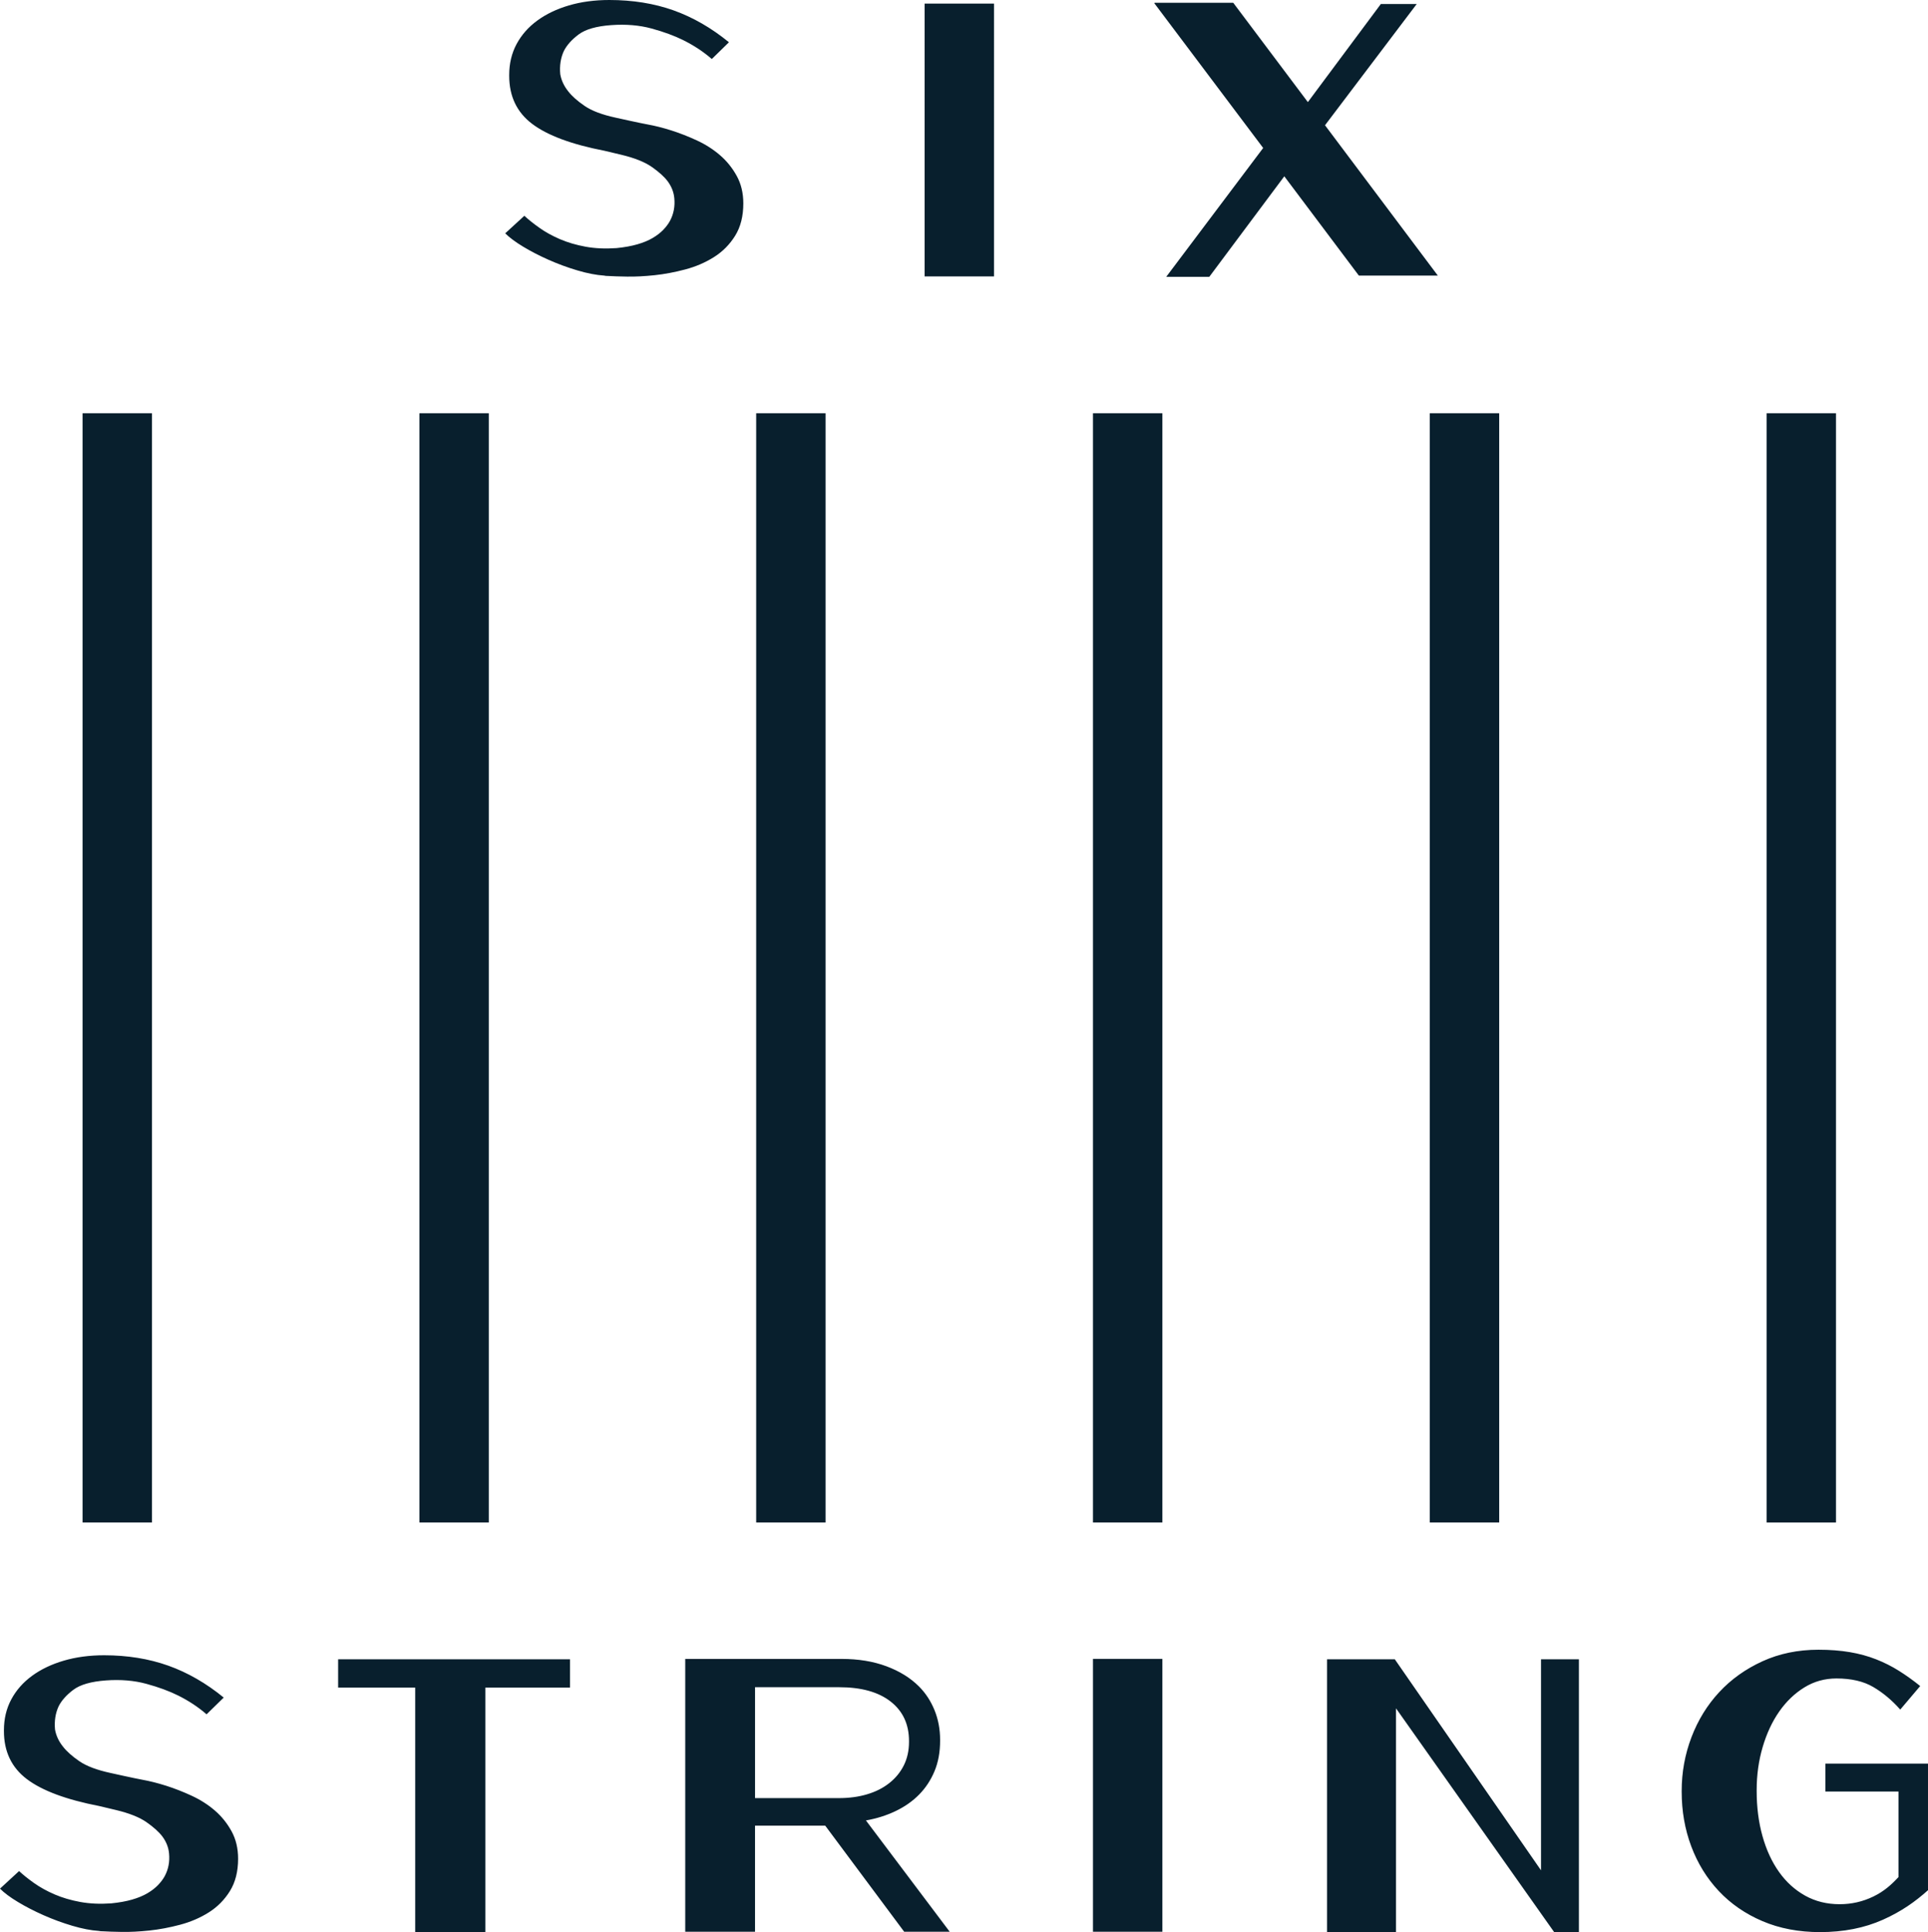
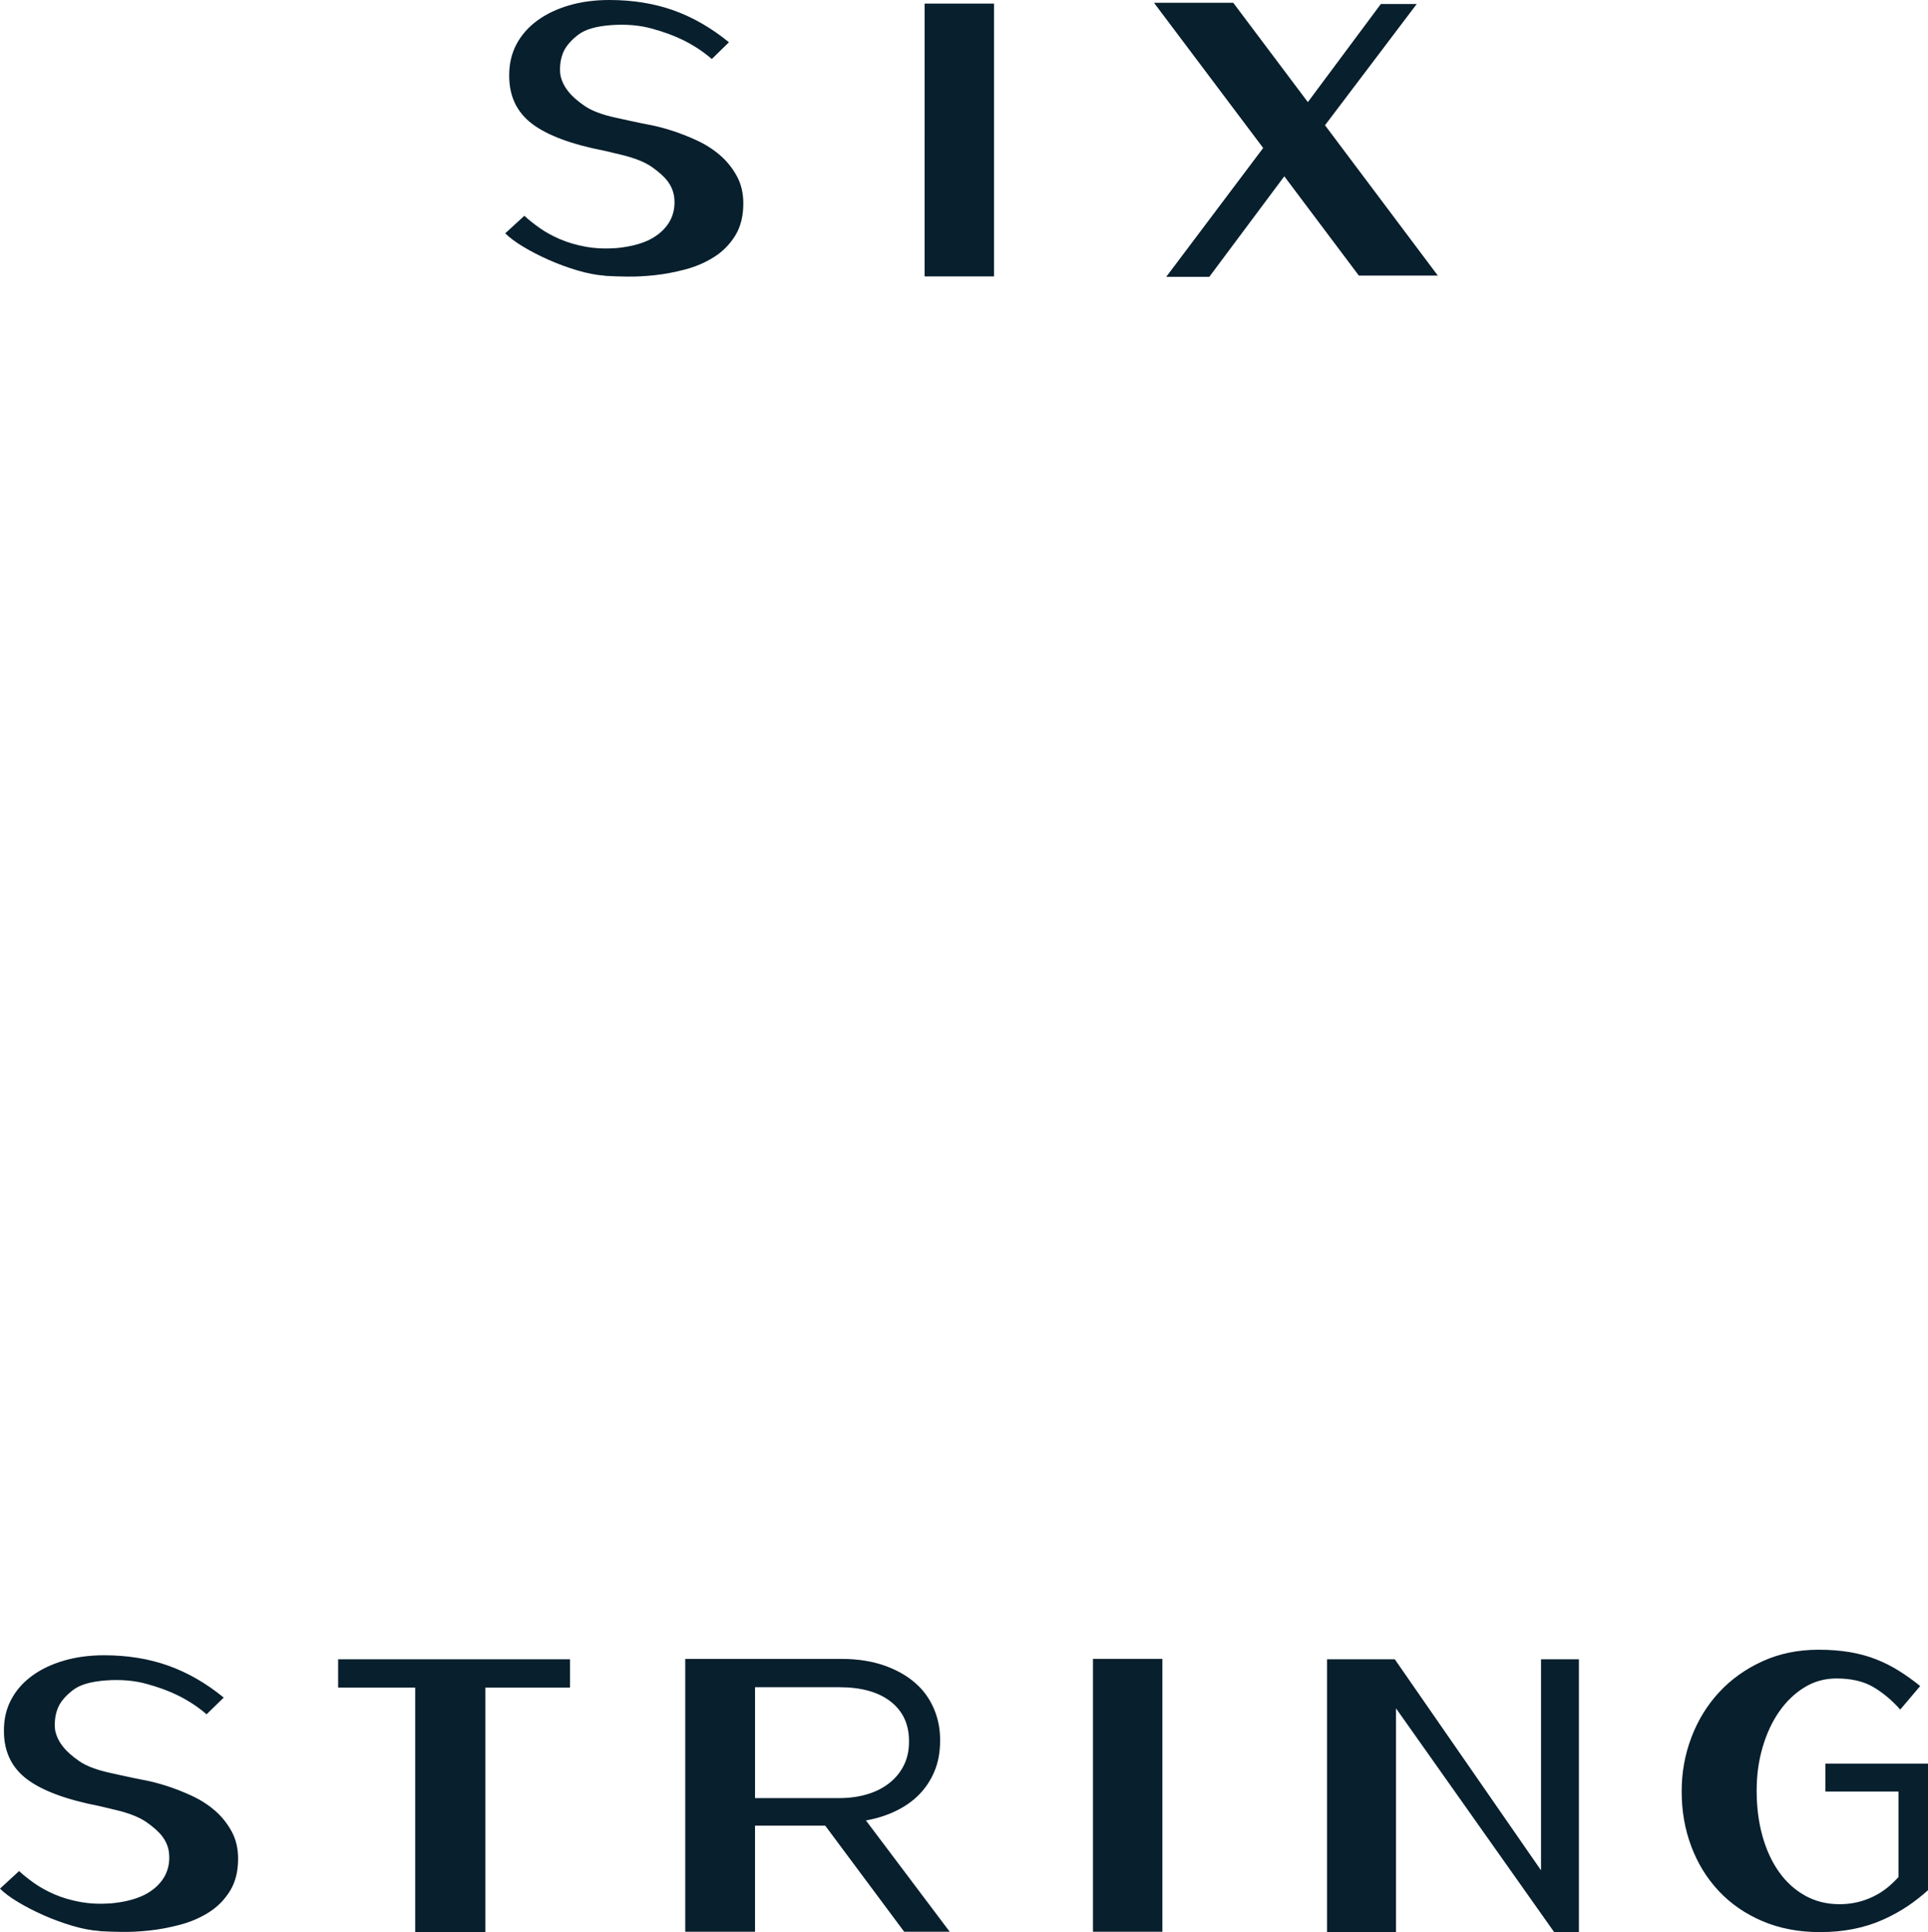
<svg xmlns="http://www.w3.org/2000/svg" id="Layer_1" x="0px" y="0px" viewBox="0 0 1094.02 1096.28" style="enable-background:new 0 0 1094.02 1096.28;" xml:space="preserve">
  <style type="text/css">	.st0{fill:#081F2D;}</style>
  <g>
    <g>
      <path class="st0" d="M417.15,133.76c3.09-4.98,4.64-11.09,4.64-18.34c0-5.88-1.25-11.09-3.74-15.61   c-2.49-4.53-5.66-8.45-9.51-11.77c-3.85-3.31-8.22-6.11-13.12-8.37c-4.91-2.26-9.73-4.15-14.48-5.66   c-4.75-1.51-9.24-2.64-13.47-3.4c-4.23-0.75-18.11-3.85-18.11-3.85c-7.7-1.66-13.58-3.88-17.65-6.68   c-4.08-2.79-7.17-5.54-9.28-8.26c-2.41-3.01-3.92-6.26-4.52-9.73c-0.45-4.82,0.22-9.2,2.03-13.13c1.66-3.31,4.45-6.45,8.37-9.39   c3.92-2.94,10.11-4.72,18.56-5.32c8.29-0.6,15.92,0.04,22.86,1.93c6.94,1.89,12.97,4.11,18.11,6.67   c6.03,3.02,11.39,6.56,16.06,10.64l9.73-9.51c-9.95-8.14-20.45-14.18-31.46-18.11C371.16,1.96,359.02,0,345.74,0   c-8.3,0-15.92,1.02-22.86,3.06c-6.94,2.03-12.94,4.91-17.99,8.6c-5.06,3.7-8.98,8.15-11.77,13.35   c-2.79,5.21-4.18,11.06-4.18,17.54v0.45c0,11.62,4.33,20.7,13.01,27.27c8.68,6.56,22.37,11.66,41.07,15.28l9.51,2.26   c7.54,1.81,13.31,4.11,17.31,6.9c4,2.79,6.98,5.47,8.94,8.03c2.26,3.03,3.54,6.26,3.85,9.74c0.45,4.68-0.38,8.98-2.49,12.9   c-0.91,1.66-2.15,3.32-3.74,4.98c-1.58,1.66-3.58,3.21-5.99,4.64c-2.42,1.44-5.32,2.64-8.71,3.62c-3.4,0.99-7.36,1.7-11.88,2.15   c-6.34,0.45-12.19,0.19-17.54-0.79c-5.35-0.98-10.22-2.41-14.6-4.3c-4.38-1.89-8.26-4.04-11.65-6.46   c-3.4-2.41-6.23-4.67-8.49-6.79l-10.86,9.96c2.41,2.41,5.81,4.94,10.19,7.58c4.38,2.64,9.2,5.13,14.48,7.47   c5.28,2.34,10.71,4.34,16.3,5.99c5.58,1.66,10.63,2.64,15.16,2.94c0.45,0.15,1.28,0.23,2.49,0.23c2.26,0.15,5.77,0.26,10.52,0.34   c4.75,0.08,9.95-0.19,15.62-0.79c5.66-0.6,11.46-1.7,17.43-3.28c5.96-1.59,11.39-3.92,16.3-7.02   C410.05,142.77,414.05,138.74,417.15,133.76 M524.65,156.84h39.38V2.04h-39.38V156.84z M751.86,71.07l52.05-68.8h-20.36   l-41.42,55.67L699.8,1.59h-44.59l-0.22,0.22l61.78,82.15l-55,73.1h24.44l42.55-57.03l42.32,56.35h44.81L751.86,71.07z" />
    </g>
-     <path class="st0" d="M46.86,863.85h39.38V234.47H46.86V863.85z M237.98,863.85h39.38V234.47h-39.38V863.85z M429.09,863.85h39.38  V234.47h-39.38V863.85z M620.2,863.85h39.38V234.47H620.2V863.85z M811.32,863.85h39.38V234.47h-39.38V863.85z M1041.81,234.47  h-39.38v629.39h39.38V234.47z" />
    <g>
      <path class="st0" d="M130.47,1072.97c3.09-4.98,4.64-11.09,4.64-18.33c0-5.89-1.24-11.09-3.73-15.62   c-2.49-4.53-5.66-8.45-9.51-11.77c-3.85-3.31-8.23-6.11-13.13-8.37c-4.9-2.26-9.73-4.15-14.48-5.66c-4.75-1.5-9.24-2.64-13.46-3.4   c-4.23-0.75-18.11-3.85-18.11-3.85c-7.7-1.66-13.58-3.88-17.66-6.67c-4.07-2.8-7.17-5.55-9.28-8.27   c-2.42-3.01-3.93-6.26-4.53-9.73c-0.45-4.82,0.23-9.2,2.04-13.13c1.66-3.31,4.45-6.45,8.37-9.39c3.92-2.94,10.1-4.71,18.55-5.32   c8.3-0.6,15.92,0.04,22.86,1.93c6.94,1.89,12.97,4.11,18.11,6.67c6.03,3.02,11.39,6.56,16.07,10.64l9.73-9.51   c-9.95-8.14-20.45-14.18-31.46-18.11c-11.02-3.92-23.17-5.89-36.44-5.89c-8.3,0-15.92,1.02-22.86,3.06   c-6.94,2.03-12.94,4.91-18,8.6c-5.05,3.7-8.98,8.15-11.77,13.35c-2.8,5.21-4.19,11.06-4.19,17.54v0.45   c0,11.62,4.34,20.71,13.02,27.27c8.67,6.56,22.37,11.66,41.07,15.28l9.51,2.26c7.54,1.81,13.31,4.11,17.31,6.9   c4,2.8,6.98,5.47,8.94,8.04c2.26,3.02,3.54,6.26,3.85,9.73c0.45,4.68-0.38,8.98-2.49,12.9c-0.91,1.66-2.16,3.32-3.74,4.98   c-1.59,1.66-3.59,3.21-6,4.64c-2.41,1.43-5.32,2.64-8.71,3.62c-3.39,0.98-7.35,1.7-11.88,2.15c-6.33,0.45-12.18,0.19-17.54-0.79   c-5.36-0.98-10.22-2.41-14.6-4.3c-4.38-1.89-8.26-4.04-11.66-6.45c-3.39-2.41-6.22-4.68-8.48-6.79L0,1071.61   c2.41,2.41,5.8,4.95,10.19,7.58c4.37,2.64,9.2,5.13,14.48,7.47c5.28,2.34,10.71,4.34,16.3,6c5.58,1.66,10.63,2.64,15.16,2.94   c0.45,0.15,1.28,0.22,2.49,0.22c2.26,0.15,5.77,0.26,10.52,0.34c4.75,0.08,9.95-0.19,15.62-0.79c5.66-0.6,11.46-1.7,17.42-3.28   c5.96-1.58,11.39-3.92,16.3-7.01C123.38,1081.99,127.38,1077.95,130.47,1072.97 M275.43,957.55h48.03v-16.07H191.87v16.07h43.73   v138.74h39.83V957.55z M475.97,1020.24h-47.53v-62.92h47.75c12.53,0,22.26,2.71,29.2,8.14c6.94,5.43,10.41,12.9,10.41,22.4v0.45   c0,4.98-0.99,9.43-2.94,13.35c-1.96,3.92-4.72,7.28-8.26,10.07c-3.55,2.8-7.73,4.91-12.56,6.34   C487.21,1019.52,481.86,1020.24,475.97,1020.24 M538.89,1096.05l-47.53-63.14c6.03-1.06,11.66-2.83,16.86-5.32   c5.2-2.49,9.65-5.62,13.35-9.39c3.7-3.77,6.6-8.18,8.71-13.24c2.11-5.05,3.17-10.83,3.17-17.31v-0.45   c0-6.03-1.06-11.66-3.17-16.86c-2.12-5.21-5.06-9.69-8.83-13.47c-4.83-4.83-10.97-8.64-18.44-11.43   c-7.47-2.79-15.96-4.18-25.46-4.18h-88.72v154.8h39.6v-60.2h39.83l44.81,60.2H538.89z M620.2,1096.05h39.38v-154.8H620.2V1096.05z    M881.9,1096.28h14.03V941.48h-21.5v119.73l-82.96-119.73H753v154.81h39.15V969.31L881.9,1096.28z M1077.27,1016.52v48.53   c-4.08,4.38-8.13,8.04-14.16,10.98c-6.03,2.94-12.45,4.41-19.24,4.41c-7.24,0-13.77-1.62-19.58-4.86   c-5.81-3.24-10.75-7.73-14.82-13.47c-4.07-5.73-7.2-12.52-9.39-20.37c-2.19-7.84-3.28-16.37-3.28-25.57v-0.45   c0-8.6,1.13-16.75,3.4-24.44c2.26-7.7,5.39-14.41,9.39-20.15c4-5.73,8.75-10.29,14.26-13.69c5.5-3.39,11.57-5.09,18.21-5.09   c8.45,0,15.42,1.62,20.93,4.87c5.51,3.24,10.6,7.5,15.28,12.79l11.32-13.36c-3.93-3.17-7.92-6.03-12-8.6   c-4.08-2.57-8.41-4.75-13.01-6.56c-4.61-1.81-9.58-3.17-14.94-4.08c-5.35-0.9-11.28-1.36-17.77-1.36   c-11.62,0-22.21,2.19-31.8,6.56c-9.58,4.38-17.77,10.22-24.55,17.54c-6.79,7.32-12.03,15.84-15.73,25.57   c-3.7,9.73-5.54,19.88-5.54,30.44v0.45c0,11.01,1.81,21.35,5.43,31c3.62,9.66,8.82,18.11,15.62,25.35   c6.79,7.24,15.05,12.94,24.78,17.09c9.73,4.15,20.63,6.22,32.71,6.22c13.28,0,25.16-2.34,35.64-7.02   c10.49-4.68,18.35-10.26,25.59-16.75v-71.84h-58.21v15.84H1077.27z" />
    </g>
  </g>
</svg>